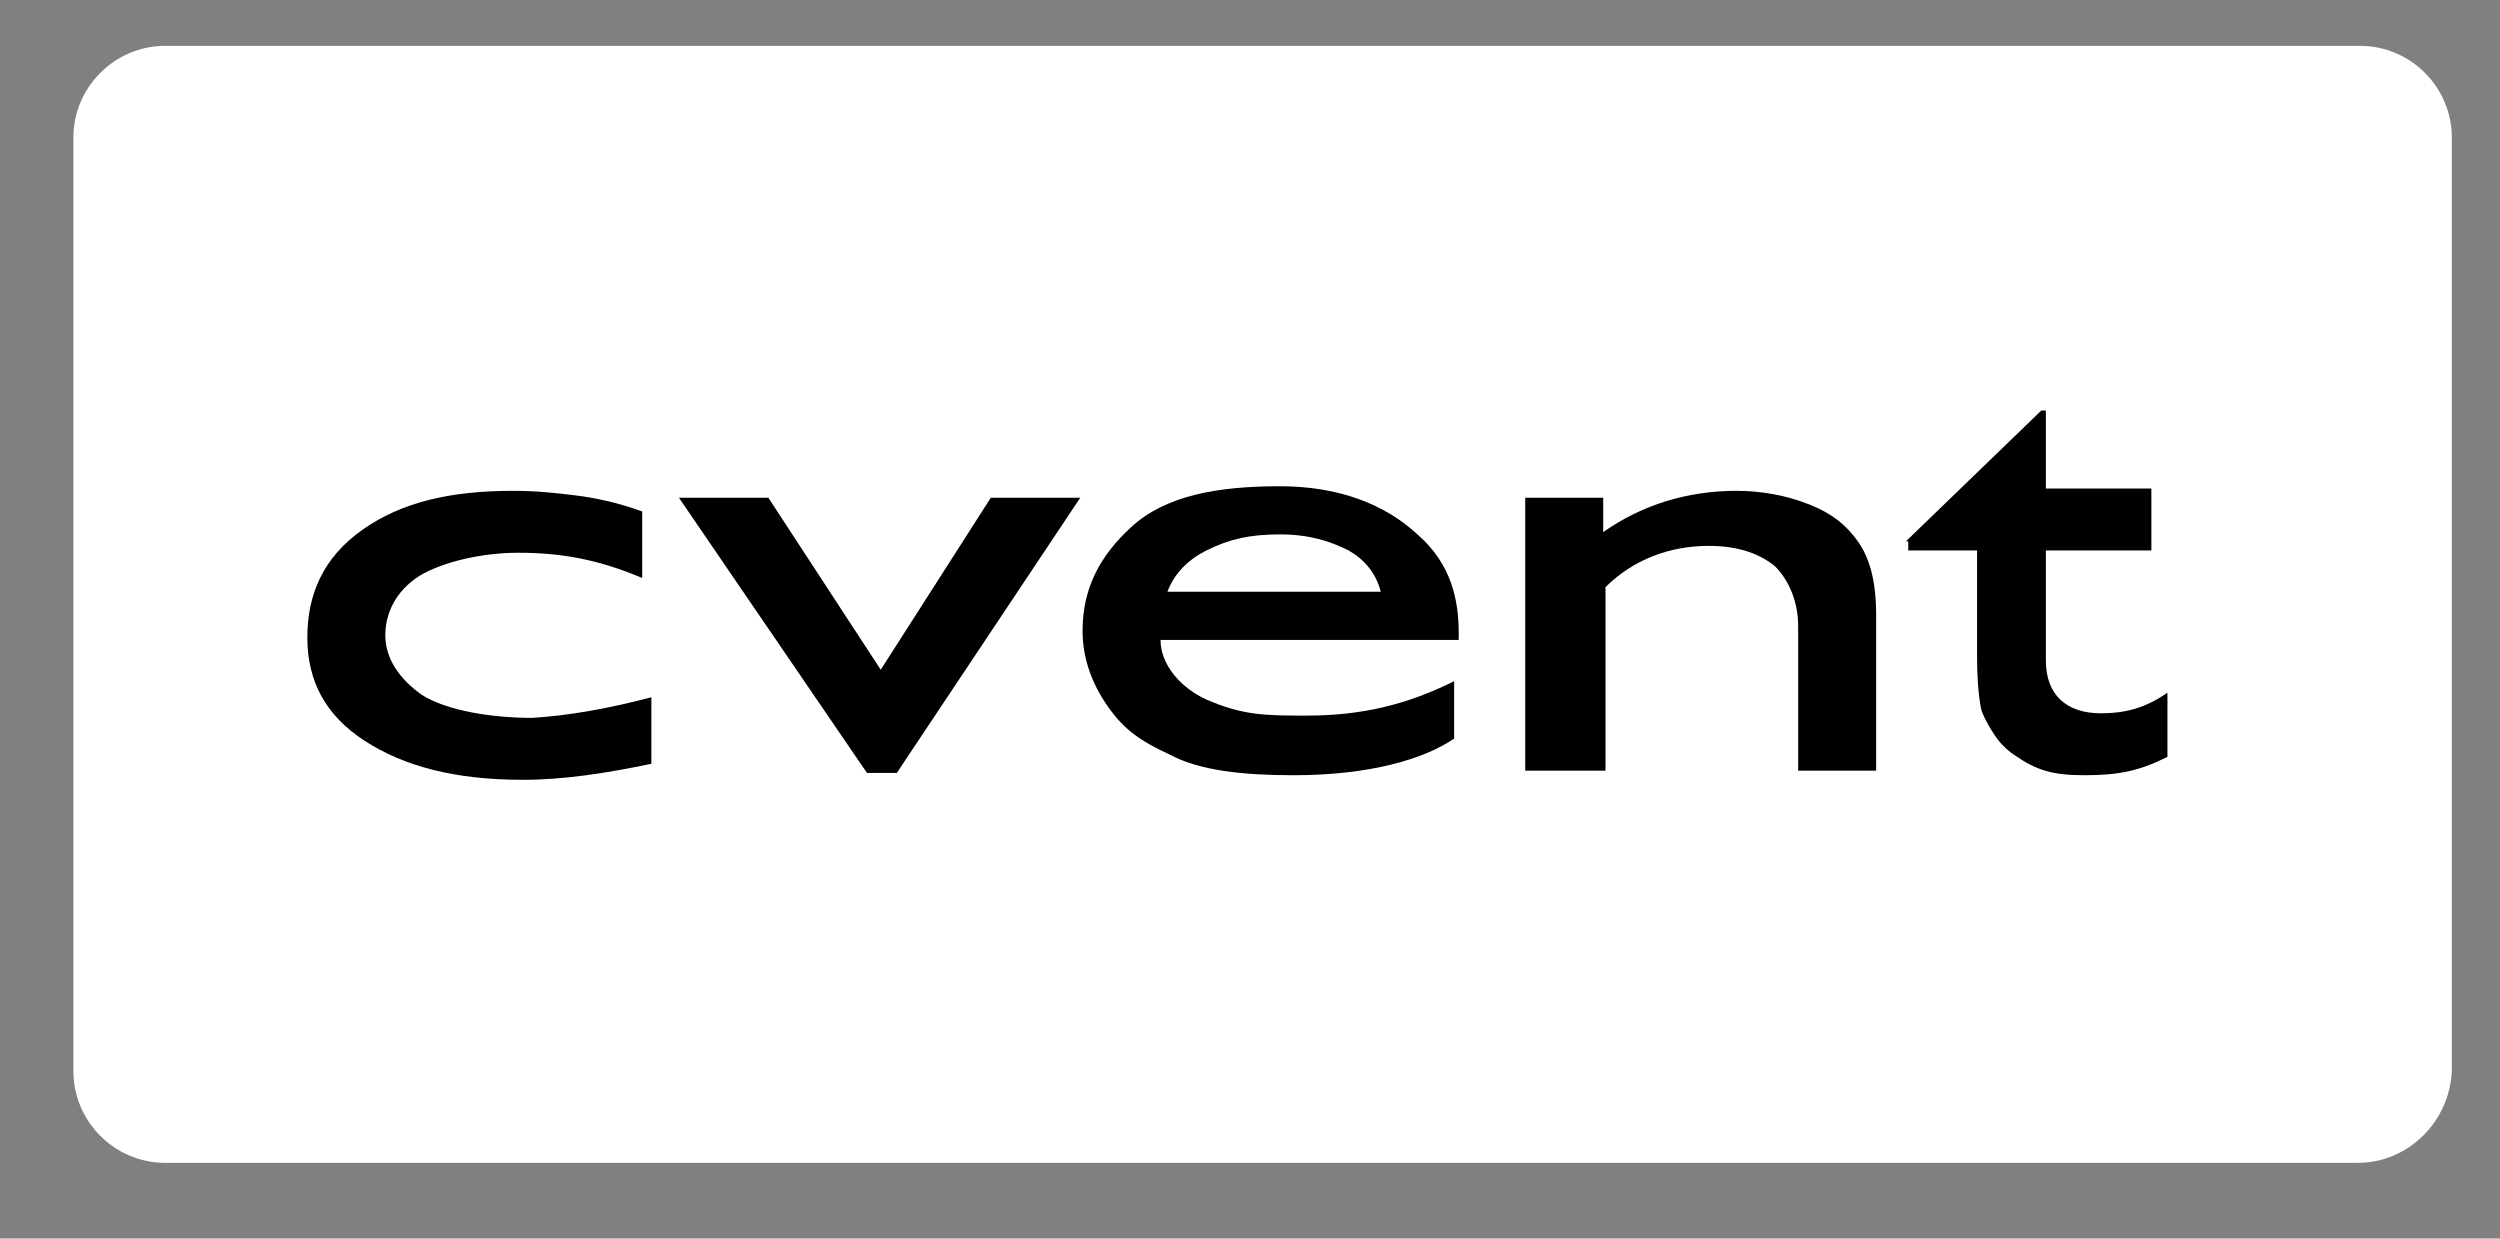
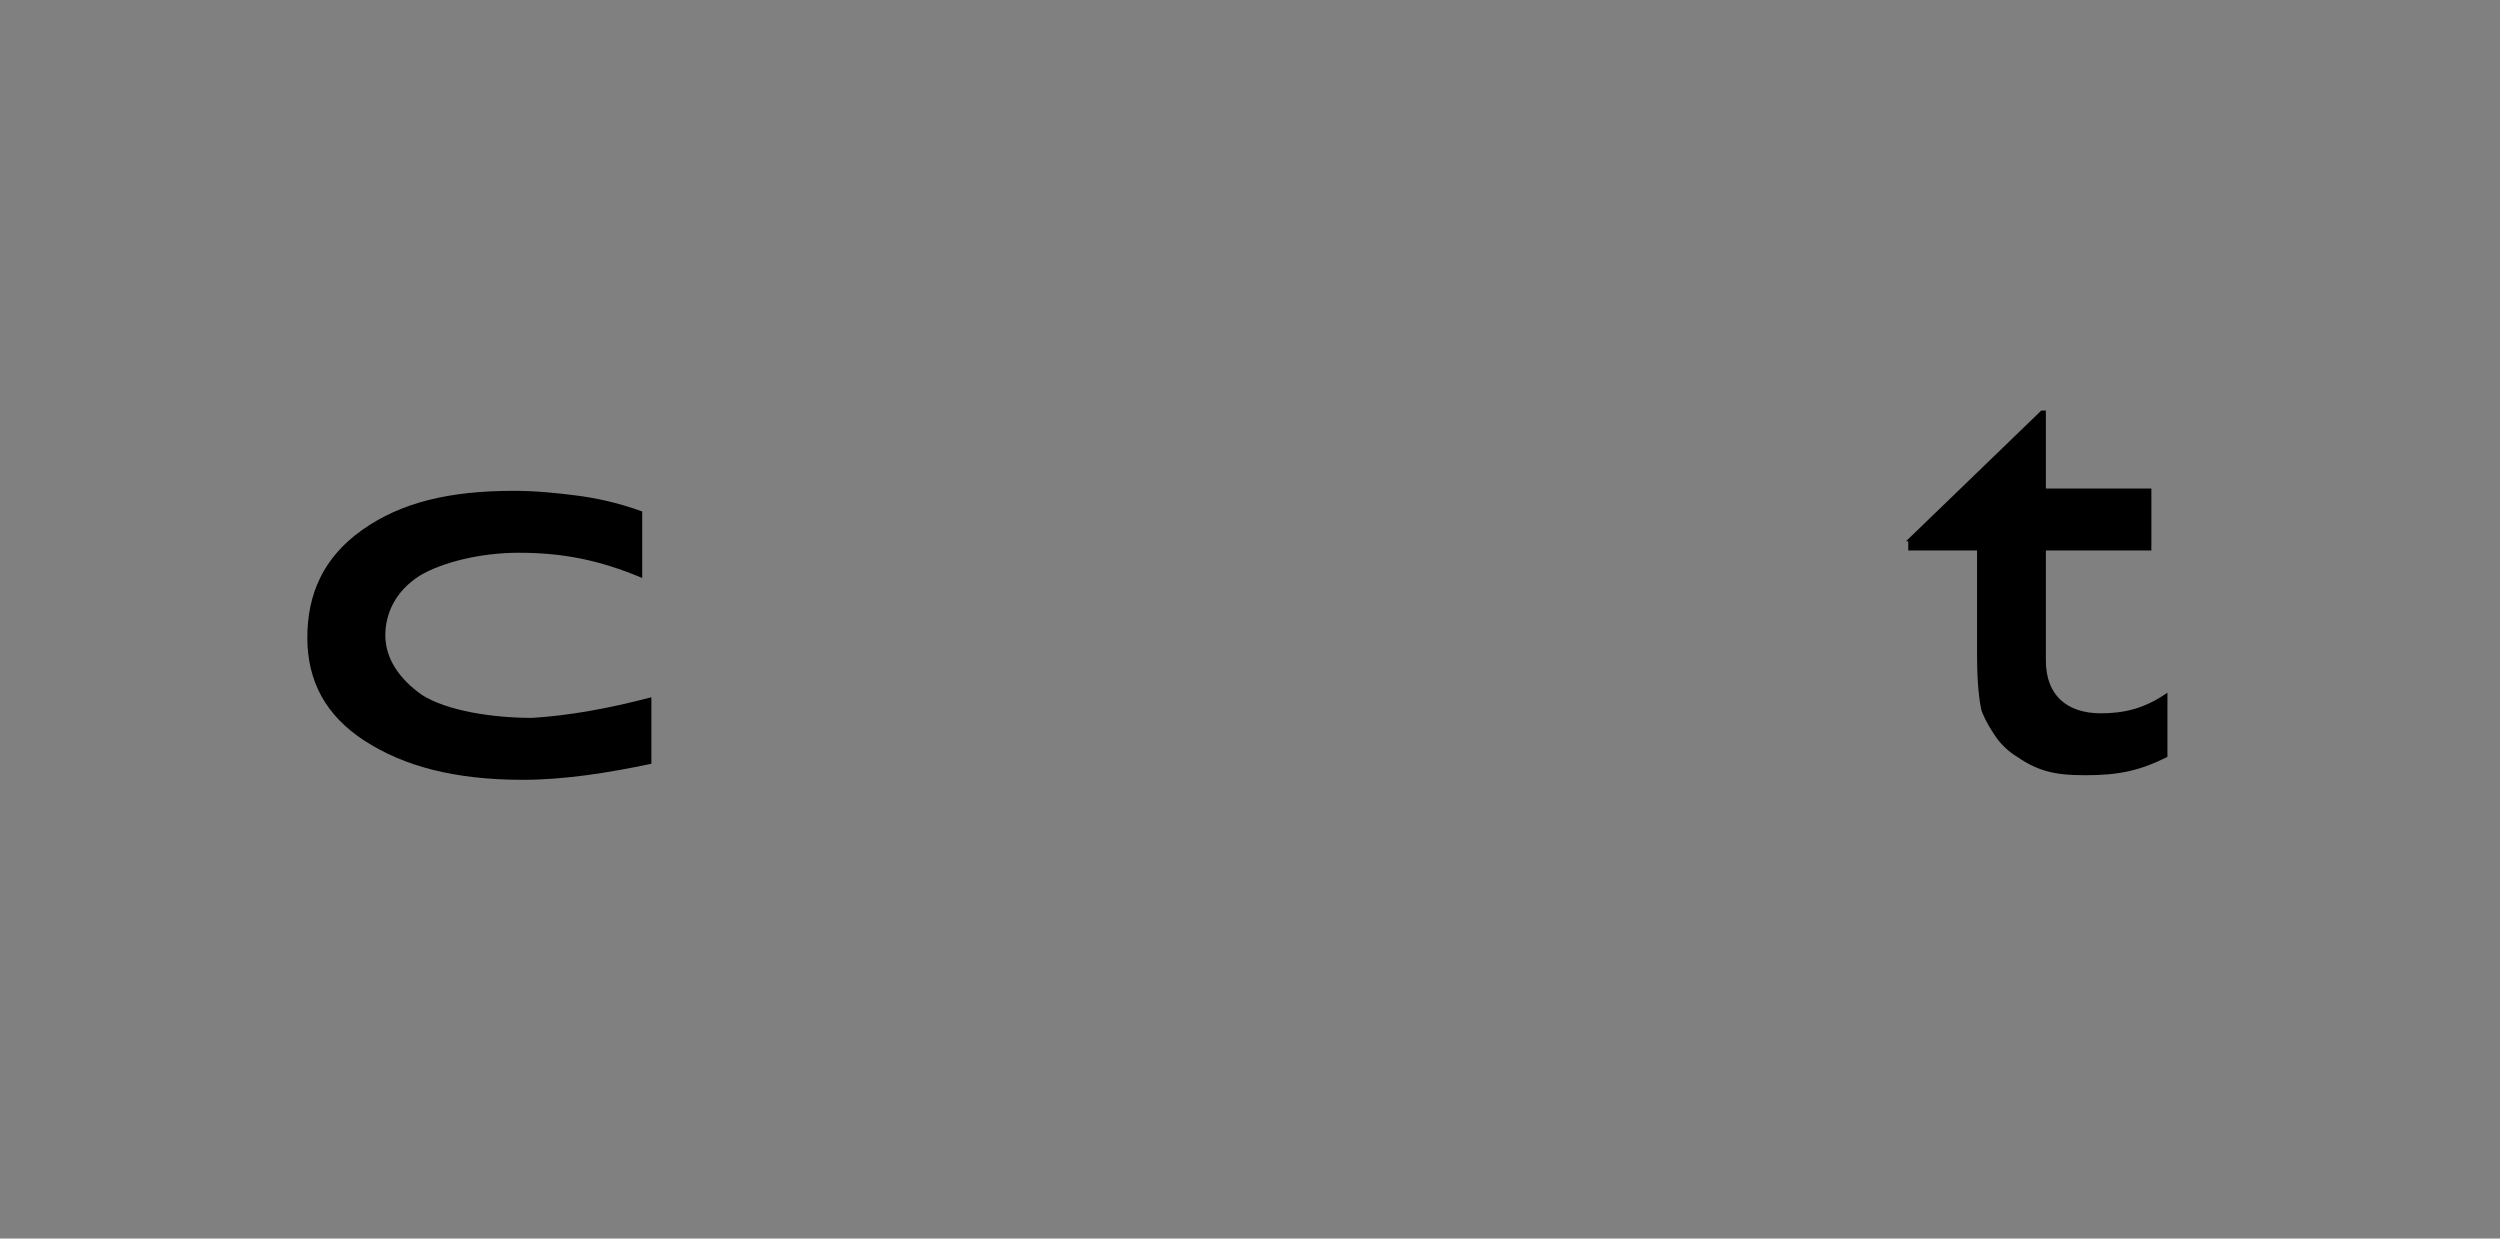
<svg xmlns="http://www.w3.org/2000/svg" version="1.1" id="Layer_1" x="0px" y="0px" viewBox="0 0 109 54" style="enable-background:new 0 0 109 54;" xml:space="preserve">
  <rect x="0" y="0" width="109" height="54" fill="#808080" stroke="none" />
  <style type="text/css">
	.st0{fill:#FFFFFF;}
</style>
  <g>
-     <path class="st0" d="M102.8,50.7H7.2c-2.2,0-4-1.8-4-4V6c0-2.2,1.8-4,4-4h95.7c2.2,0,4,1.8,4,4v40.7   C106.8,48.9,105,50.7,102.8,50.7z" />
    <g>
      <g>
-         <path d="M43.2,21.7h3.9l-8,12h-1.3l-8.2-12h3.9l4.9,7.5L43.2,21.7z" />
-         <path d="M63.7,27.9l-13.1,0c0,1.1,0.9,2.1,2,2.6c1.6,0.7,2.6,0.7,4.4,0.7c2.4,0,4.4-0.5,6.4-1.5v2.5c-1.3,0.9-3.7,1.6-7,1.6     c-2.2,0-4.1-0.2-5.4-0.9c-1.3-0.6-2-1.1-2.7-2.1c-0.7-1-1.1-2.1-1.1-3.3c0-1.9,0.8-3.3,2.1-4.5c1.5-1.4,3.8-1.8,6.5-1.8     c2.6,0,4.6,0.8,6,2.1c1.5,1.3,1.8,2.9,1.8,4.3V27.9z M50.9,25.8l9.3,0C60,25,59.5,24.4,58.8,24c-0.8-0.4-1.7-0.7-3-0.7     c-1.3,0-2.2,0.2-3.2,0.7C51.8,24.4,51.2,25,50.9,25.8z" />
-         <path d="M69.9,21.7v1.5c1.7-1.2,3.7-1.8,5.8-1.8c1.1,0,2.2,0.2,3.2,0.6c1,0.4,1.6,0.9,2.1,1.6c0.5,0.7,0.8,1.7,0.8,3.2v6.8h-3.4     v-6.3c0-1.2-0.5-2.1-1-2.6c-0.6-0.5-1.5-0.9-2.9-0.9c-1.7,0-3.3,0.6-4.5,1.8v8h-3.5V21.7H69.9z" />
        <path d="M83.1,23.6l5.9-5.7l0.2,0v3.4h4.6V24h-4.6v4.8c0,1.5,0.9,2.3,2.4,2.3c1,0,1.9-0.2,2.9-0.9v2.8c-1.2,0.6-2.1,0.8-3.6,0.8     c-1.4,0-2.1-0.2-3.1-0.9c-0.3-0.2-0.6-0.5-0.8-0.8c-0.2-0.3-0.4-0.6-0.6-1.1c-0.1-0.4-0.2-1.2-0.2-2.4V24h-3V23.6z" />
        <path d="M28.4,30.4v2.9c-1.9,0.4-3.8,0.7-5.6,0.7c-3,0-5.2-0.6-6.9-1.7c-1.7-1.1-2.5-2.6-2.5-4.5c0-1.9,0.7-3.5,2.4-4.7     c1.7-1.2,3.8-1.7,6.6-1.7c1,0,1.9,0.1,2.7,0.2c0.8,0.1,1.8,0.3,2.9,0.7v2.9c-1.9-0.8-3.5-1.1-5.4-1.1c-1.6,0-3.3,0.4-4.3,1     c-1.1,0.7-1.5,1.7-1.5,2.6c0,1,0.6,1.9,1.6,2.6c1.1,0.7,3.1,1,4.8,1C24.8,31.2,26.5,30.9,28.4,30.4z" />
      </g>
    </g>
  </g>
</svg>